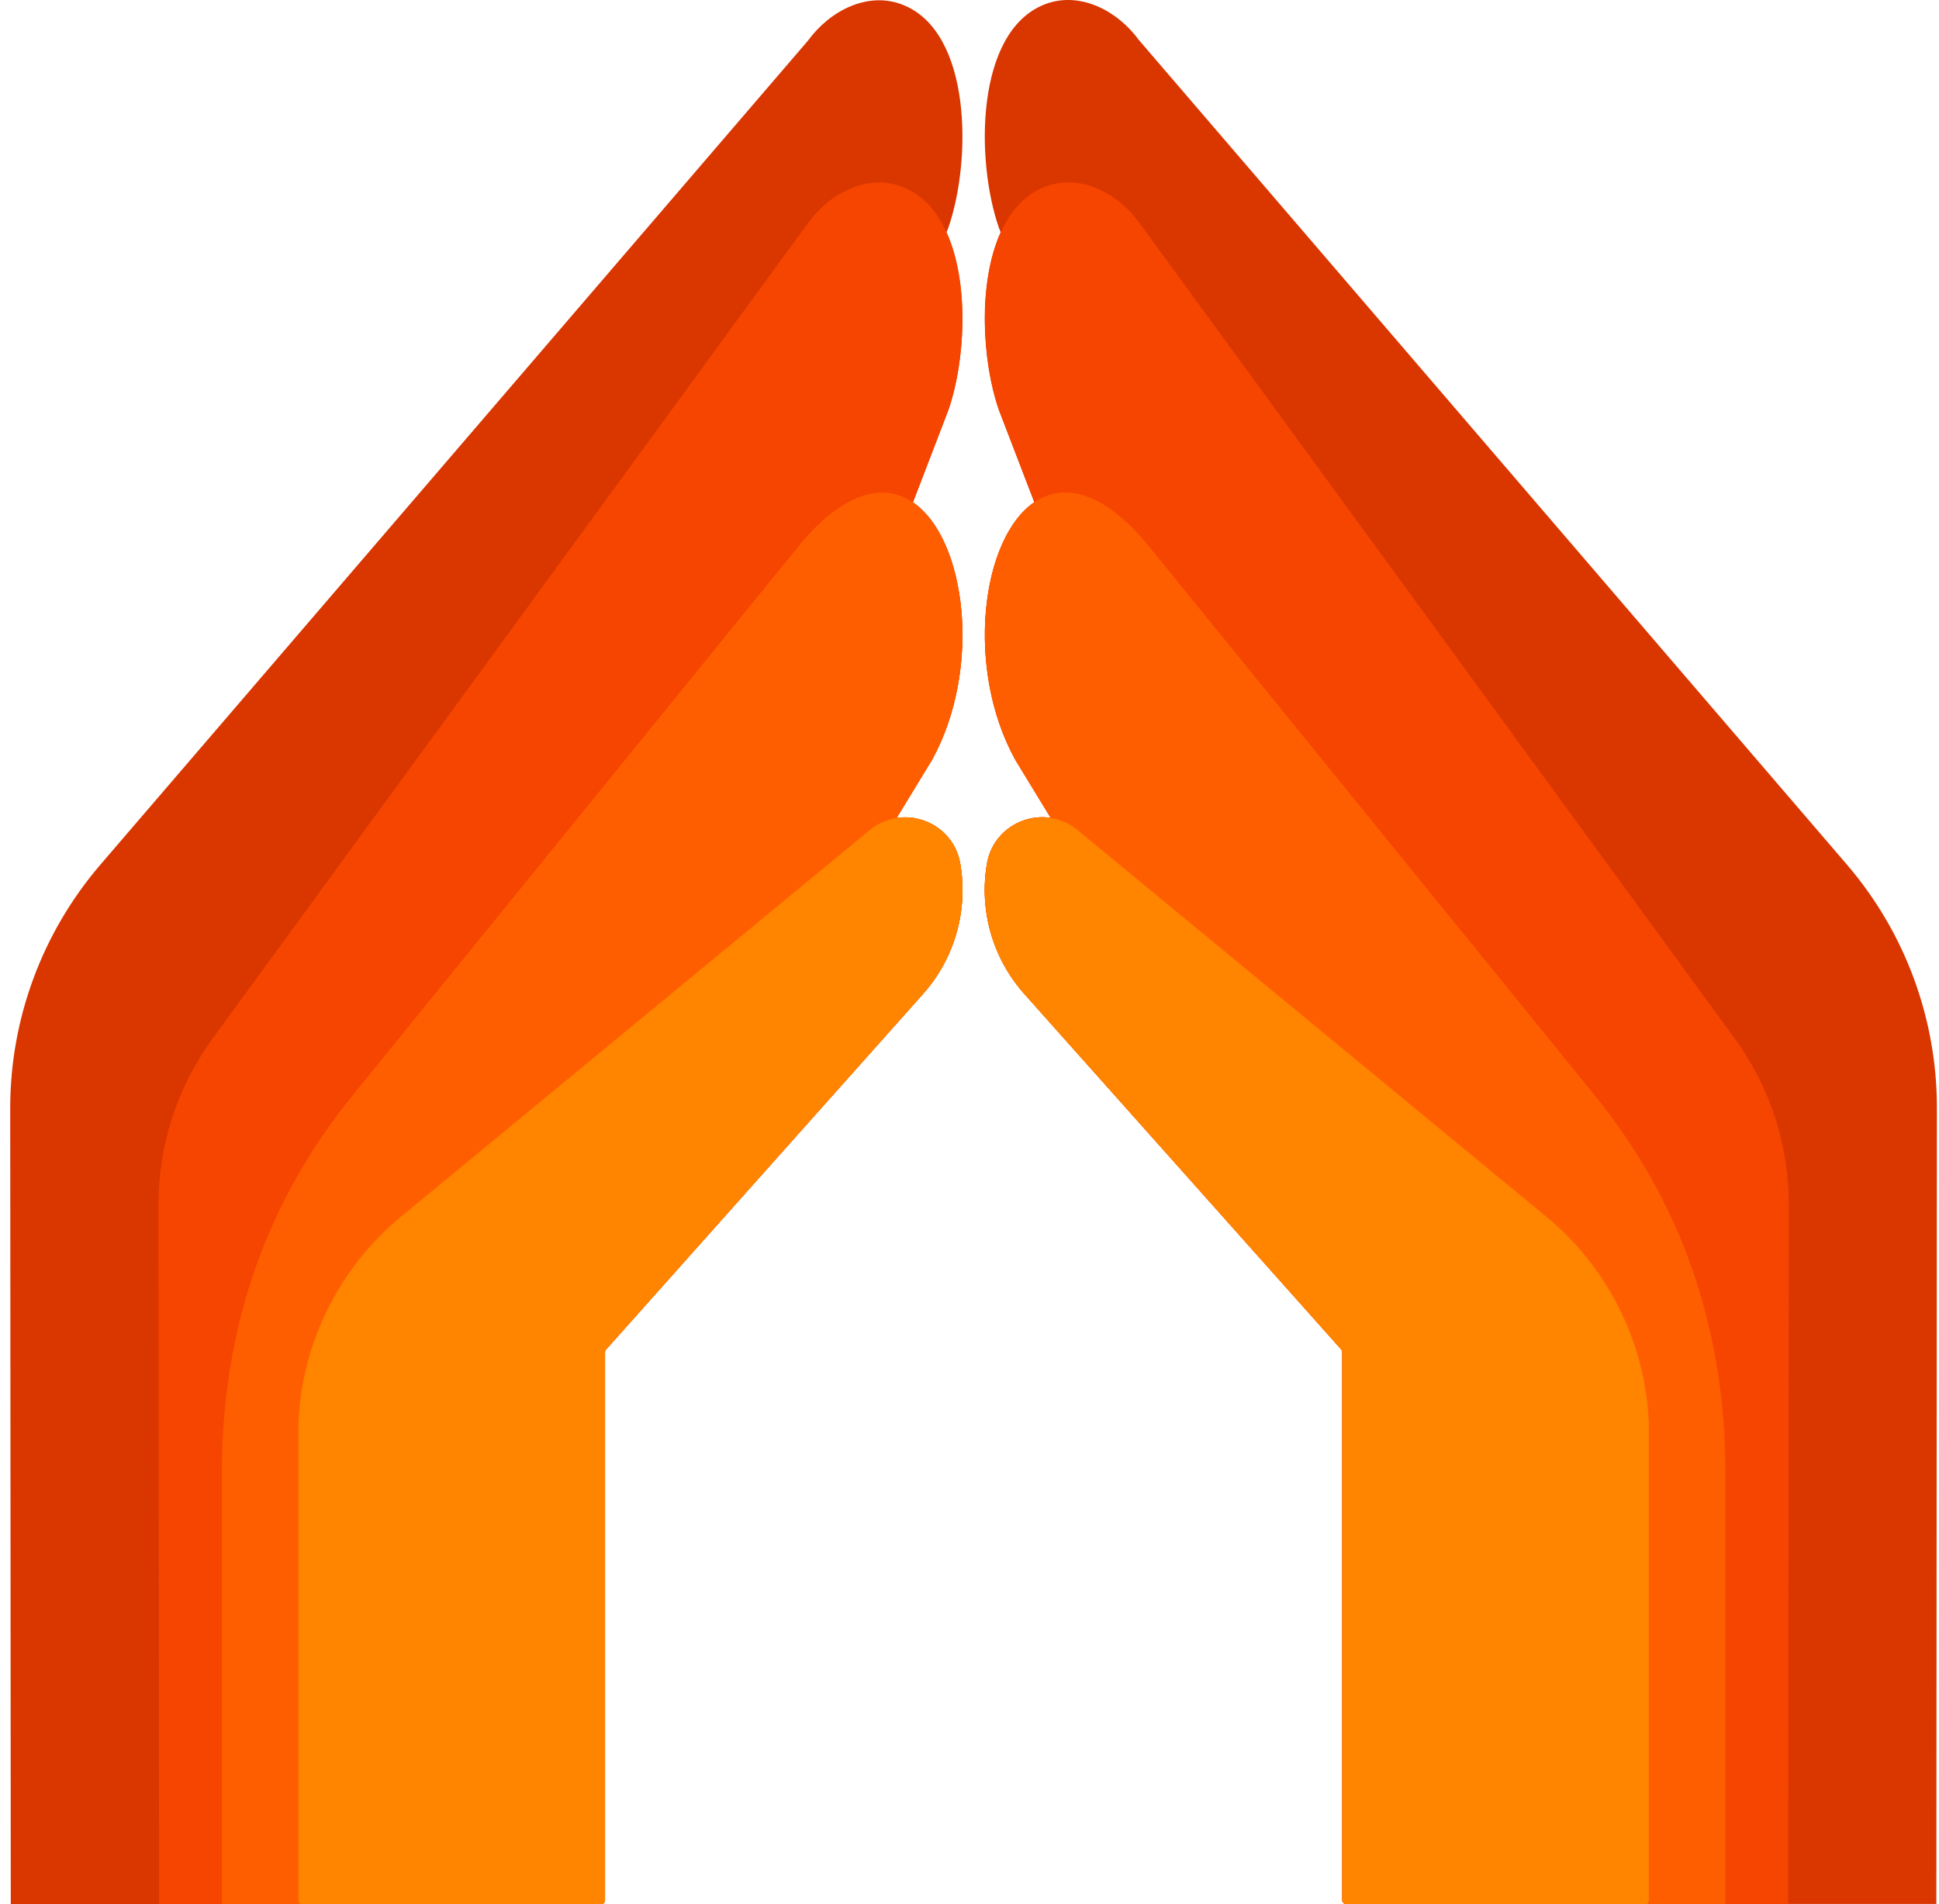
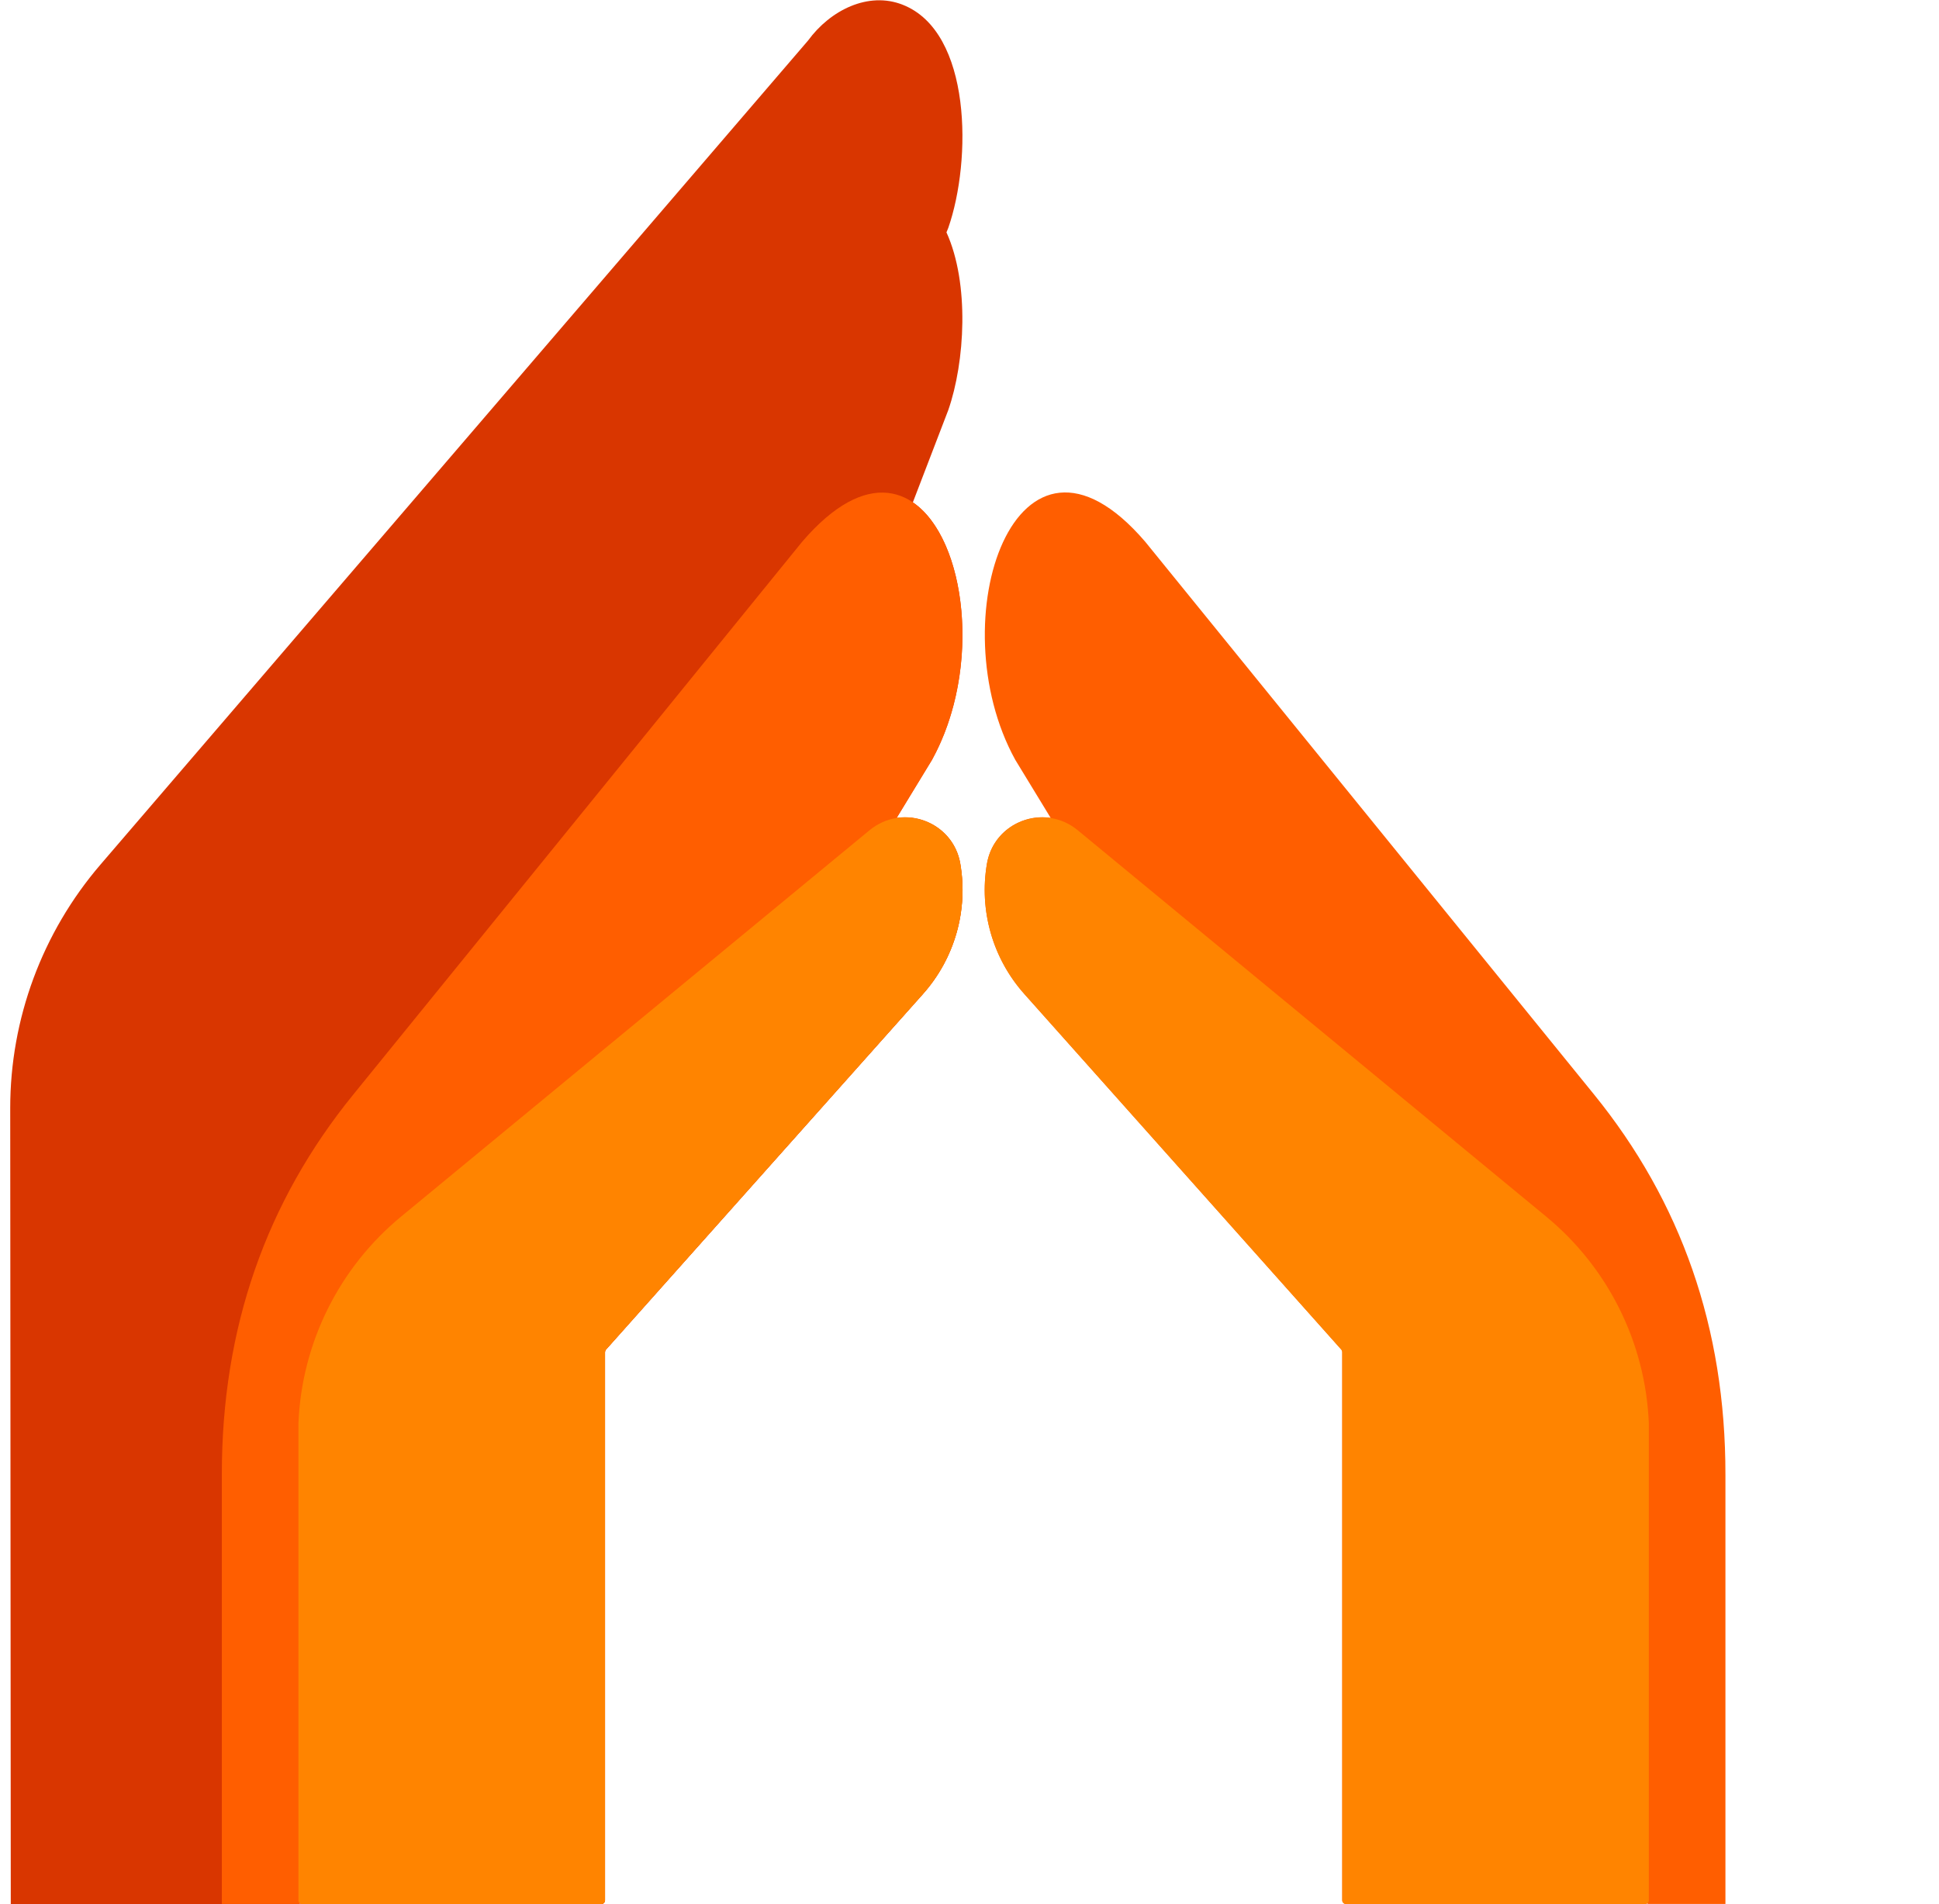
<svg xmlns="http://www.w3.org/2000/svg" width="167" height="164" viewBox="0 0 167 164" fill="none">
-   <path d="M166.82 95.426L166.772 163.988H153.998H146.423H141.9V163.916C141.84 163.964 141.767 163.988 141.695 163.988H115.918C115.749 163.988 115.604 163.843 115.604 163.674V116.451C115.604 116.378 115.58 116.306 115.532 116.245L88.223 85.607C85.497 82.556 84.315 78.418 85.002 74.389C85.473 71.663 88.03 70.071 90.49 70.445L87.439 65.439C83.108 57.575 84.496 46.381 89.079 43.257L86.027 35.308C84.592 31.195 84.182 24.427 86.184 20.001L86.027 19.603C84.013 13.801 84.013 2.74 89.948 0.387C92.939 -0.795 96.208 0.87 98.102 3.463L159.052 74.45C164.07 80.288 166.82 87.718 166.82 95.414V95.426Z" fill="#D93600" />
  <path d="M79.49 85.62L52.181 116.258C52.133 116.318 52.108 116.391 52.108 116.463V163.687C52.108 163.856 51.964 164 51.795 164H26.018C25.945 164 25.873 163.976 25.813 163.928V164H21.277H13.702H0.928L0.88 95.438C0.88 87.755 3.63 80.324 8.648 74.474L69.599 3.488C71.492 0.894 74.773 -0.77 77.753 0.412C83.699 2.752 83.699 13.813 81.673 19.627L81.516 20.013C83.519 24.428 83.108 31.195 81.673 35.32L78.621 43.269C83.217 46.393 84.604 57.587 80.262 65.452L77.21 70.469C79.659 70.096 82.228 71.676 82.698 74.414C83.386 78.443 82.204 82.58 79.478 85.632L79.49 85.62Z" fill="#D93600" />
-   <path d="M154.071 103.821L154.01 163.988H146.435H141.912V163.916C141.852 163.964 141.779 163.988 141.707 163.988H115.93C115.761 163.988 115.616 163.843 115.616 163.674V116.451C115.616 116.378 115.592 116.306 115.544 116.245L88.235 85.607C85.509 82.556 84.327 78.418 85.014 74.389C85.485 71.651 88.042 70.071 90.502 70.445L87.451 65.439C83.12 57.575 84.507 46.381 89.091 43.257L86.039 35.308C84.025 29.506 84.025 18.445 89.96 16.093C92.951 14.91 96.22 16.575 98.114 19.168L149.366 89.383C152.454 93.605 154.071 98.598 154.071 103.821ZM77.222 70.457L80.274 65.451C84.604 57.587 83.217 46.393 78.633 43.269L81.685 35.32C83.699 29.518 83.699 18.457 77.765 16.105C74.773 14.922 71.504 16.587 69.611 19.18L18.346 89.395C15.258 93.617 13.642 98.611 13.642 103.833L13.702 164H21.277H25.8V163.928C25.861 163.976 25.933 164 26.006 164H51.783C51.952 164 52.096 163.855 52.096 163.686V116.463C52.096 116.39 52.12 116.318 52.169 116.258L79.478 85.619C82.204 82.568 83.386 78.43 82.698 74.401C82.228 71.663 79.671 70.083 77.21 70.457H77.222Z" fill="#F54500" />
  <path d="M148.606 127.017V163.988H141.9V163.915C141.84 163.964 141.767 163.988 141.695 163.988H115.918C115.749 163.988 115.604 163.843 115.604 163.674V116.45C115.604 116.378 115.58 116.306 115.532 116.245L88.223 85.607C85.497 82.555 84.315 78.418 85.002 74.389C85.473 71.651 88.03 70.071 90.49 70.445L87.439 65.439C80.829 53.437 87.523 33.703 98.632 46.658L137.28 94.256C144.783 103.496 148.619 114.364 148.606 127.017ZM77.222 70.457L80.274 65.451C86.884 53.449 80.189 33.715 69.08 46.67L30.433 94.268C22.93 103.495 19.094 114.364 19.106 127.017V163.988H25.813V163.915C25.873 163.964 25.945 163.988 26.018 163.988H51.795C51.964 163.988 52.108 163.843 52.108 163.674V116.45C52.108 116.378 52.133 116.306 52.181 116.245L79.49 85.607C82.216 82.555 83.398 78.418 82.71 74.389C82.24 71.651 79.683 70.071 77.222 70.445V70.457Z" fill="#FF5E00" />
  <path d="M82.71 74.402C83.398 78.431 82.216 82.568 79.49 85.62L52.181 116.258C52.132 116.318 52.108 116.391 52.108 116.463V163.687C52.108 163.856 51.964 164 51.795 164H26.018C25.849 164 25.704 163.856 25.704 163.687V122.566C25.994 115.655 29.202 109.189 34.558 104.775L74.894 71.507C77.753 69.155 82.095 70.759 82.71 74.402ZM133.155 104.775L92.818 71.507C89.96 69.155 85.617 70.759 85.002 74.402C84.314 78.431 85.497 82.568 88.223 85.62L115.532 116.258C115.58 116.318 115.604 116.391 115.604 116.463V163.687C115.604 163.856 115.749 164 115.918 164H141.695C141.864 164 142.008 163.856 142.008 163.687V122.566C141.719 115.655 138.51 109.189 133.155 104.775Z" fill="#FF8400" />
</svg>